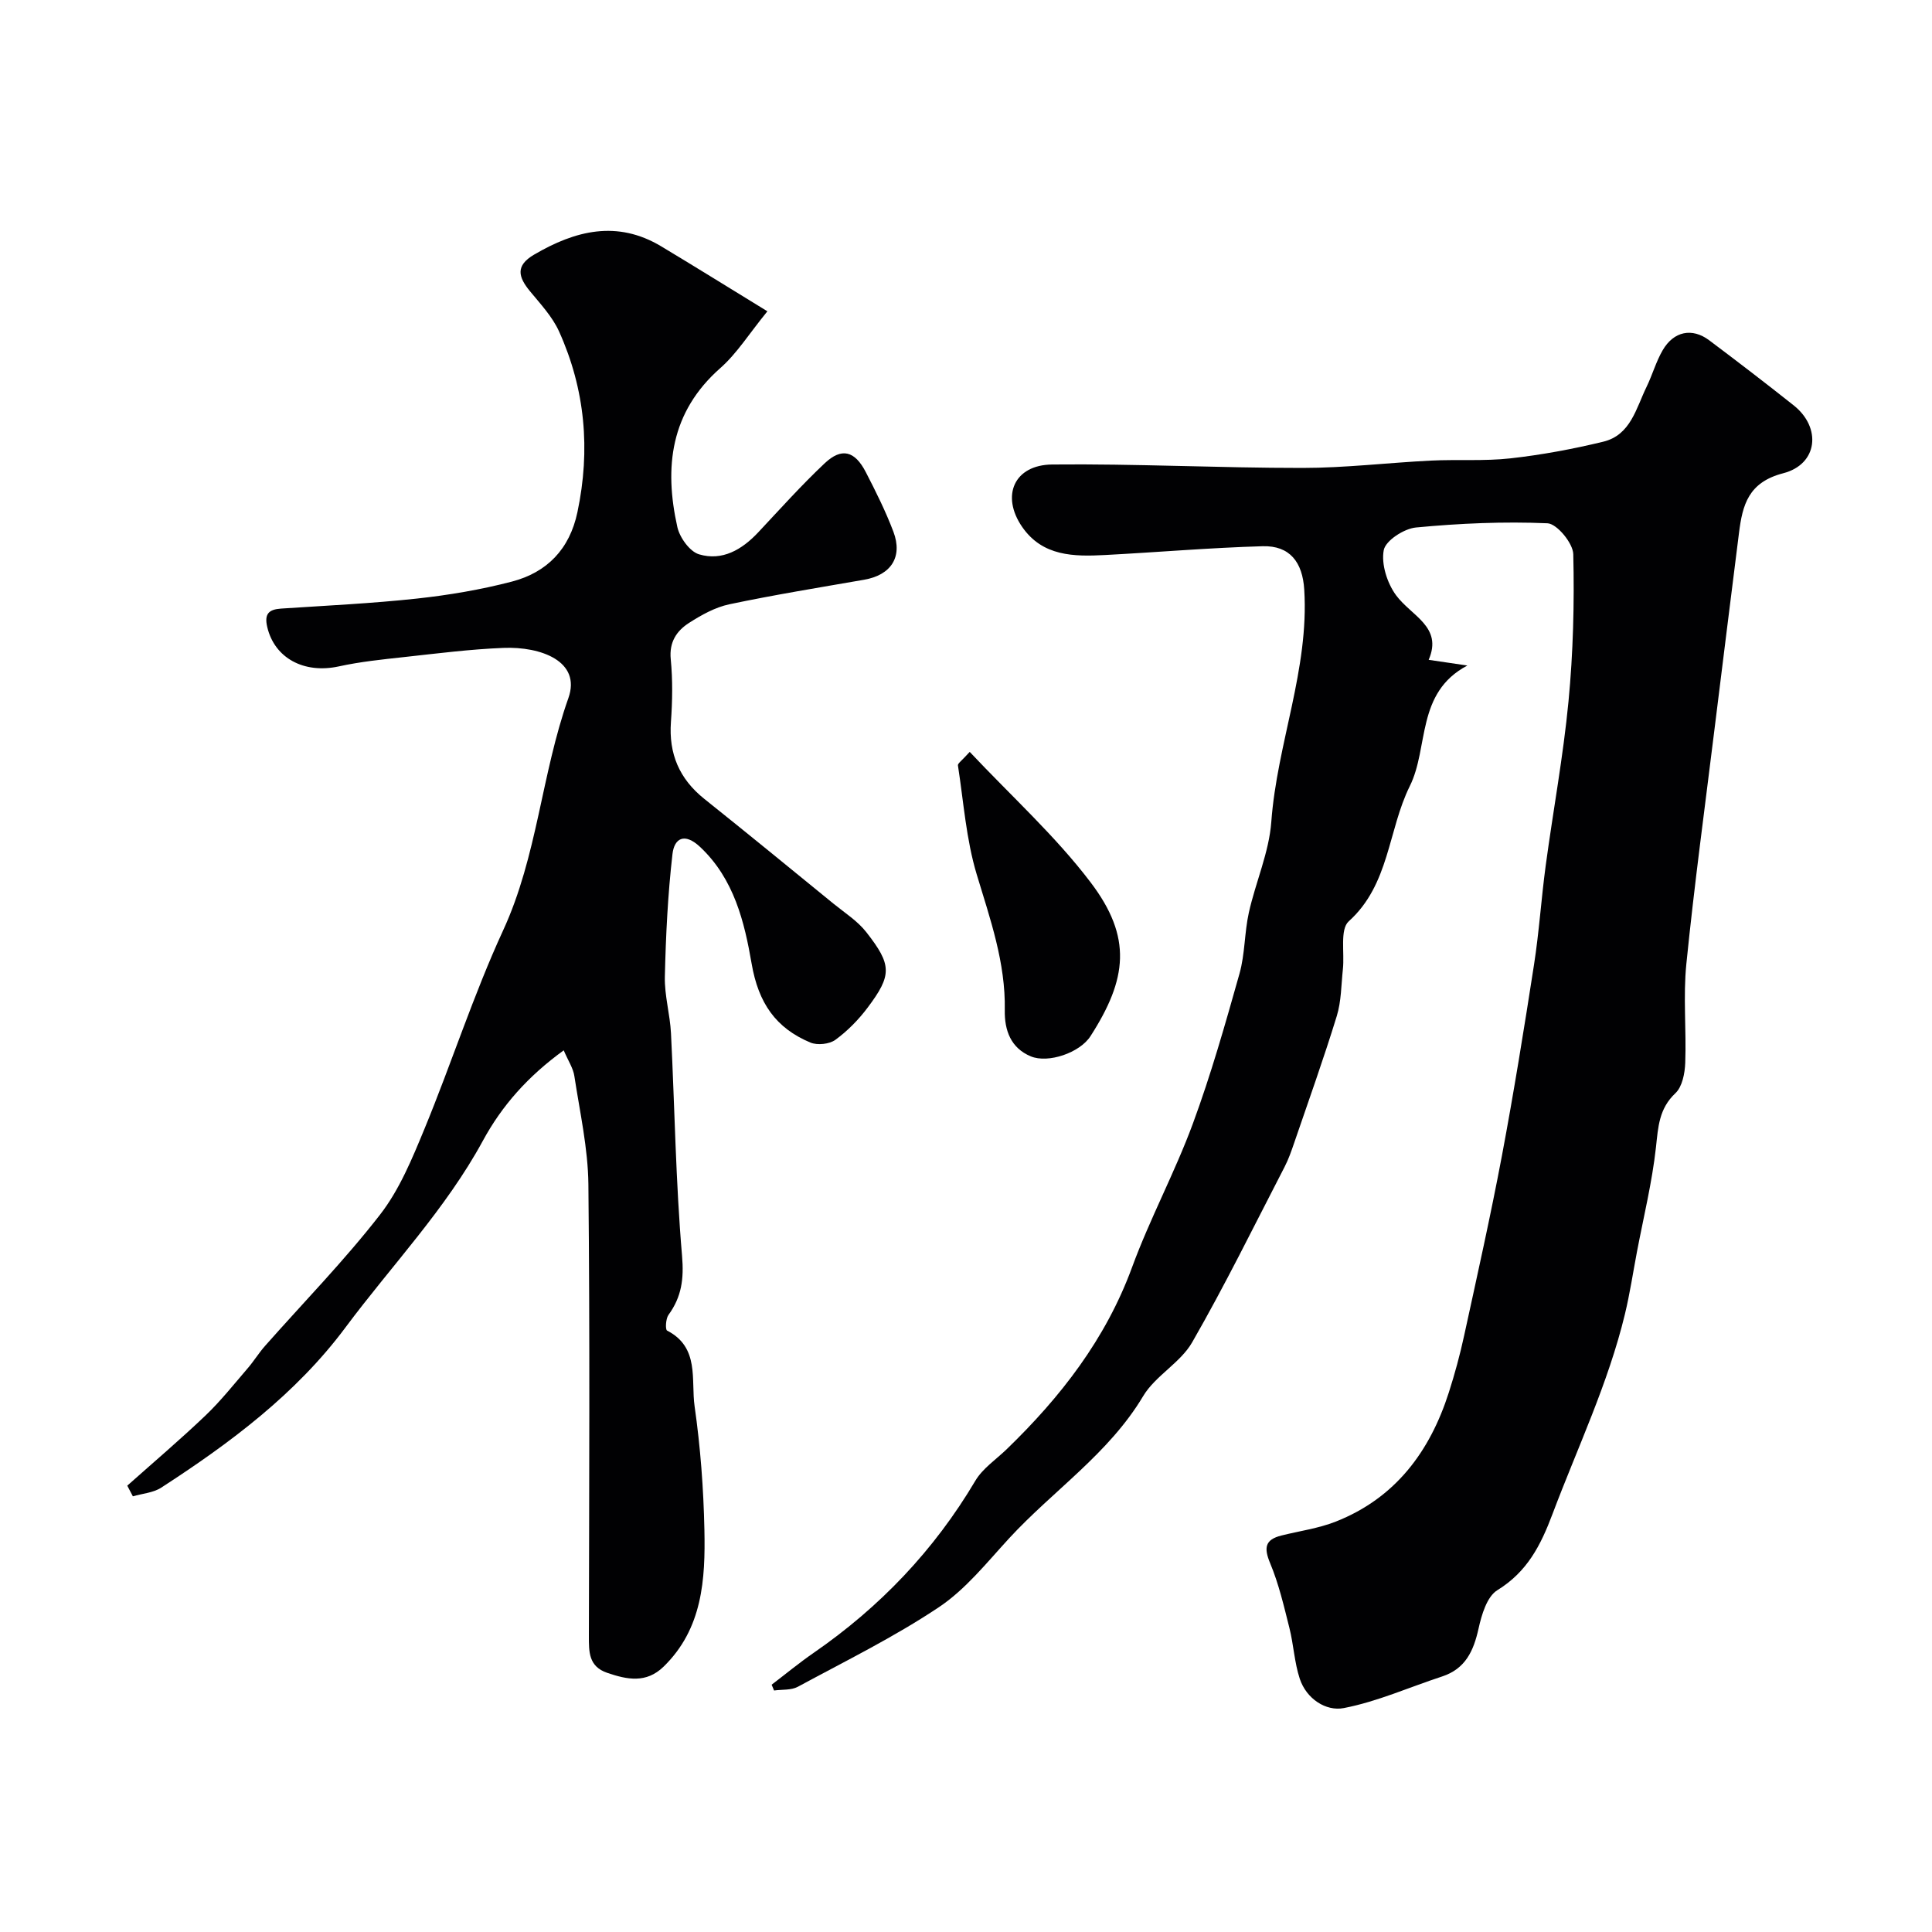
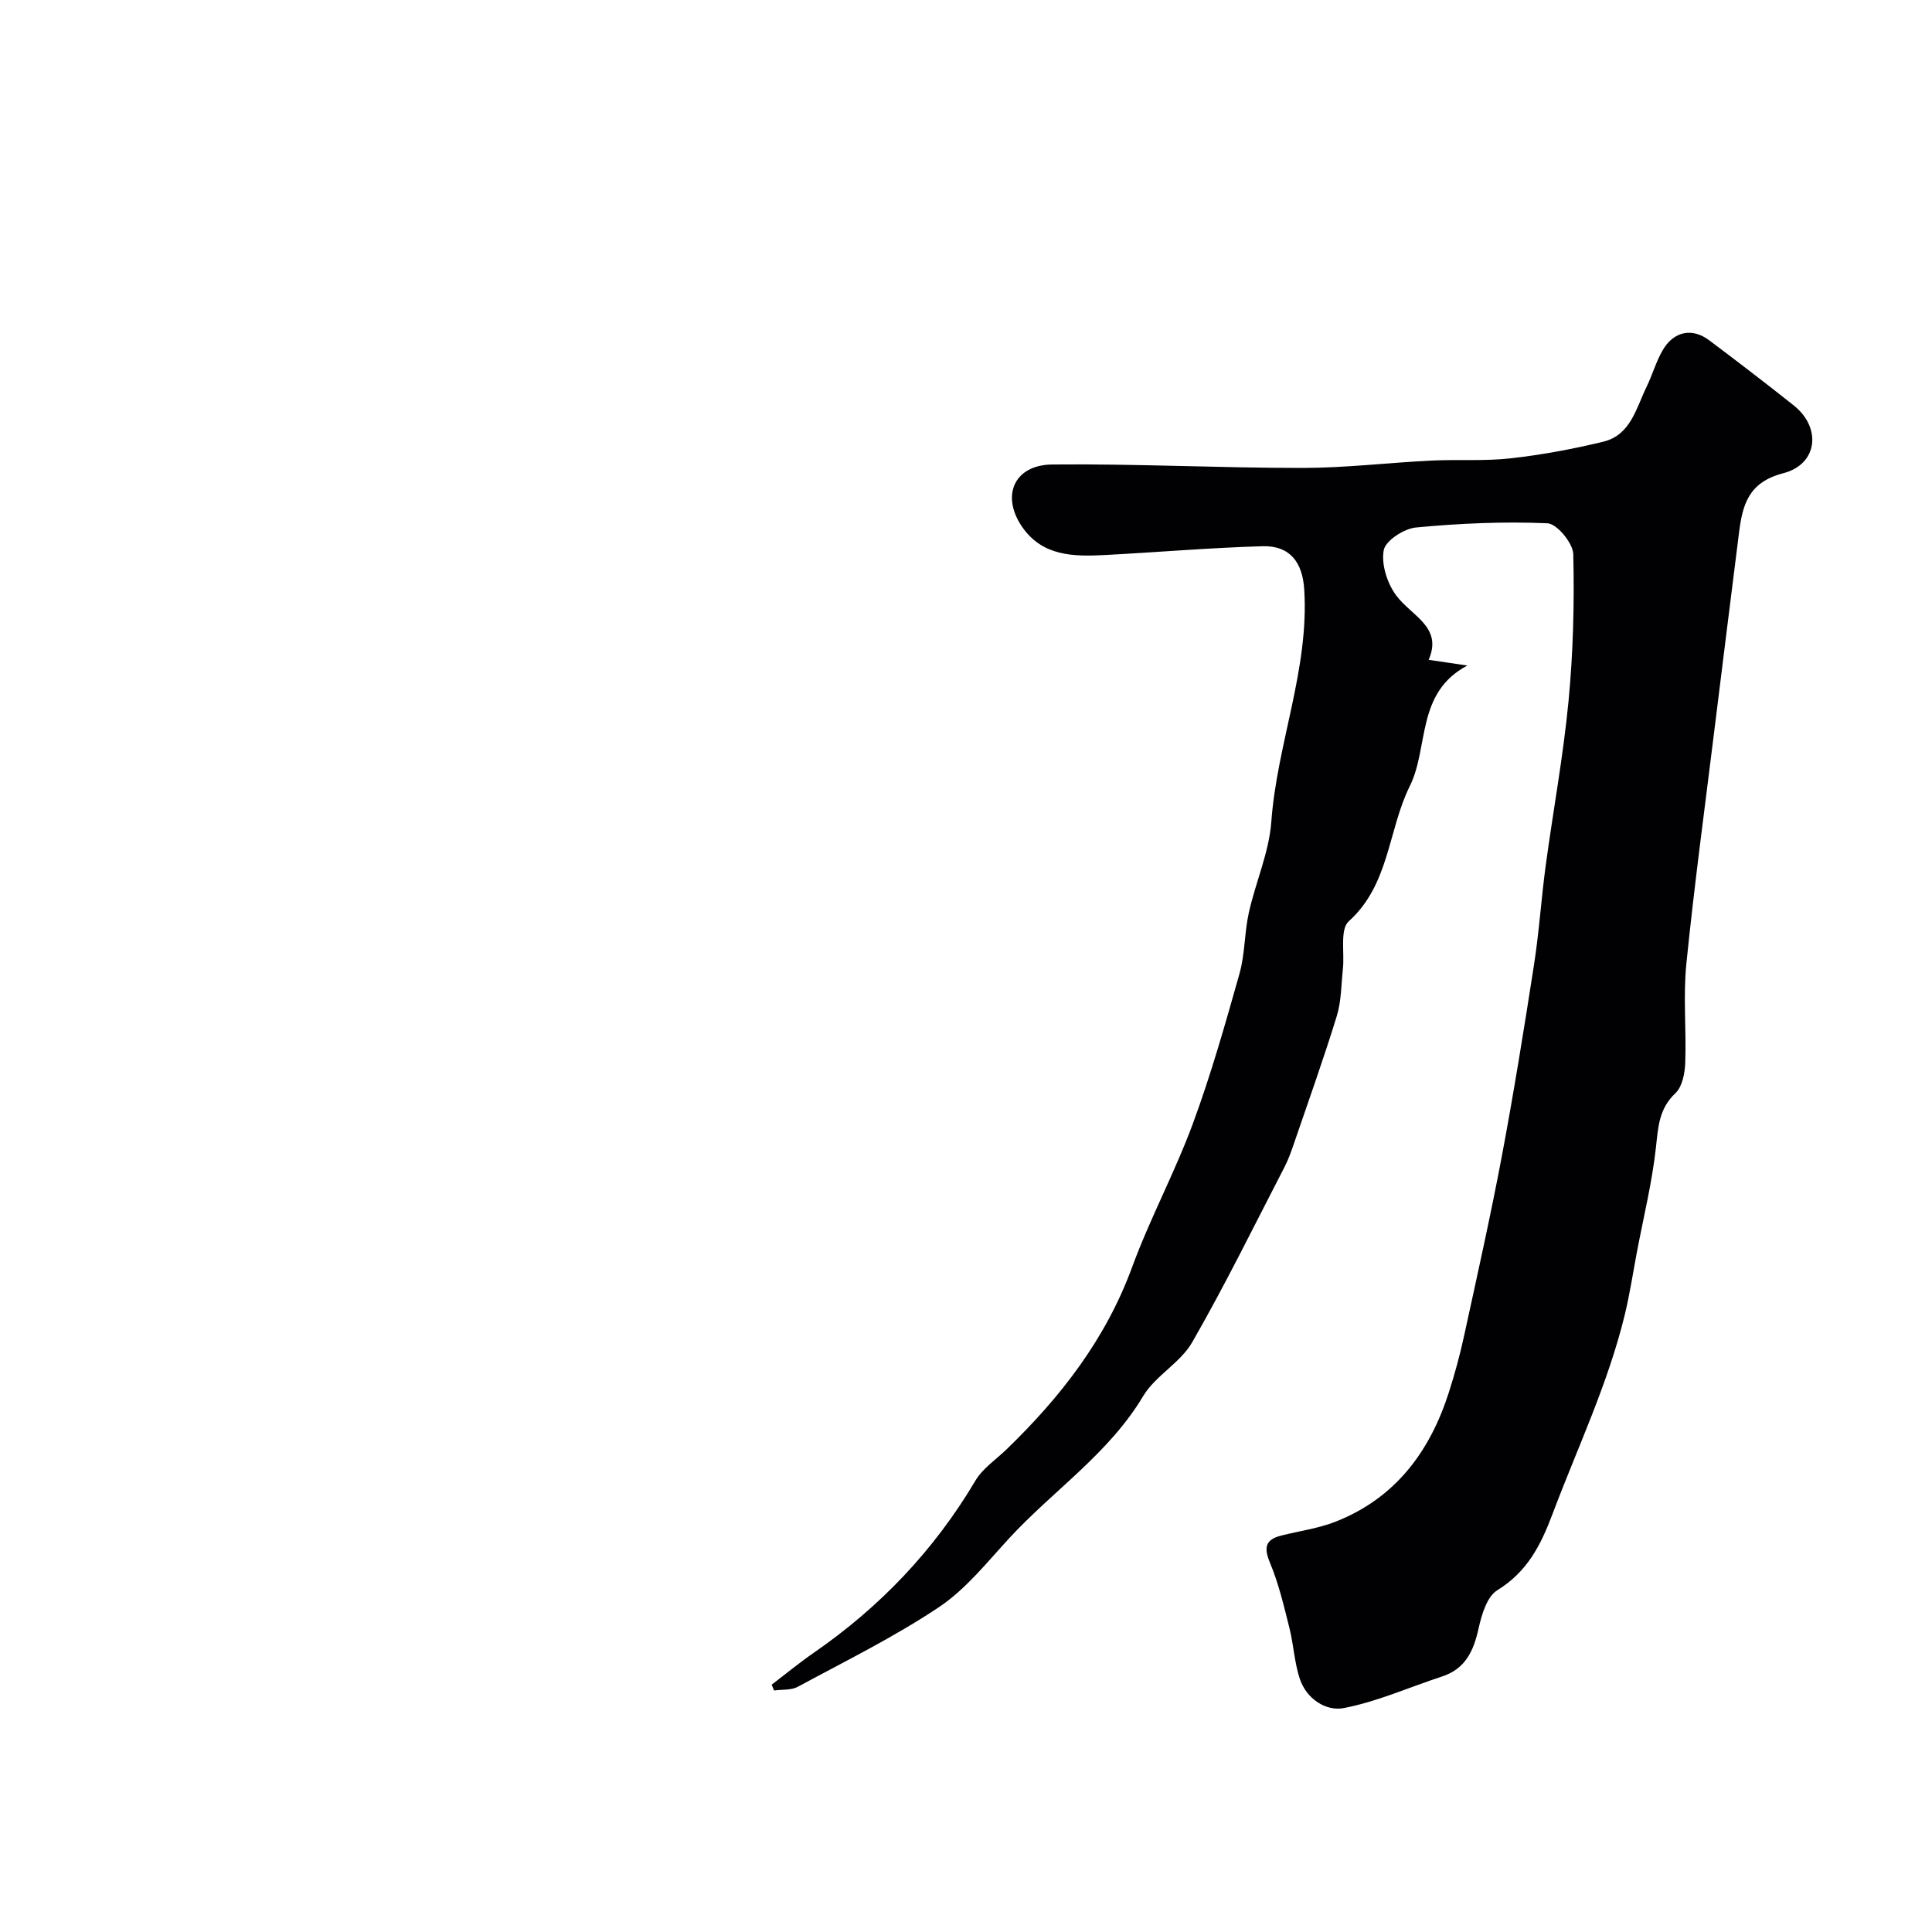
<svg xmlns="http://www.w3.org/2000/svg" enable-background="new 0 0 400 400" viewBox="0 0 400 400">
  <g fill="#010103">
    <path d="m295.79 136.61c3.48.51 5.74.84 8.01 1.18-10.68 5.65-7.93 16.93-11.91 24.95-4.54 9.15-4.18 20.39-12.65 28.01-1.86 1.68-.84 6.53-1.21 9.91-.35 3.25-.32 6.64-1.27 9.72-2.71 8.81-5.82 17.5-8.81 26.23-.58 1.69-1.17 3.4-1.99 4.98-6.29 12.16-12.32 24.47-19.14 36.33-2.44 4.25-7.62 6.91-10.14 11.13-7.12 11.93-18.62 19.53-27.75 29.44-4.6 5-8.99 10.55-14.54 14.26-9.27 6.19-19.37 11.16-29.21 16.48-1.38.74-3.27.54-4.92.77-.17-.4-.33-.8-.5-1.2 2.9-2.21 5.72-4.54 8.72-6.61 13.71-9.47 24.93-21.23 33.45-35.61 1.51-2.55 4.26-4.38 6.47-6.51 11.19-10.82 20.52-22.81 25.98-37.69 3.7-10.08 8.85-19.62 12.57-29.69 3.76-10.18 6.73-20.67 9.68-31.13 1.14-4.06 1.01-8.47 1.93-12.61 1.4-6.31 4.18-12.45 4.65-18.8 1.19-16.21 7.85-31.58 6.82-48.08-.35-5.66-2.97-9.14-8.62-8.98-10.88.31-21.74 1.25-32.61 1.82-6.46.34-12.95.3-17.18-5.83-4.42-6.42-1.68-12.83 6.22-12.91 17.26-.18 34.53.72 51.8.71 8.87 0 17.74-1.08 26.62-1.52 5.47-.27 11.01.14 16.44-.46 6.46-.72 12.91-1.92 19.23-3.45 5.68-1.37 6.81-6.92 8.97-11.35 1.21-2.48 1.96-5.22 3.34-7.59 2.29-3.94 6.1-4.71 9.64-2.05 5.89 4.42 11.73 8.9 17.5 13.48 5.77 4.59 5.01 12.18-2.18 14.04-7.22 1.87-8.43 6.54-9.16 12.35-1.69 13.49-3.39 26.98-5.05 40.47-2 16.25-4.21 32.49-5.85 48.78-.68 6.76.02 13.66-.23 20.48-.08 2.15-.61 4.93-2.03 6.27-3.41 3.21-3.57 6.97-4.03 11.19-.8 7.26-2.56 14.42-3.93 21.62-.82 4.32-1.47 8.68-2.5 12.95-3.46 14.33-9.81 27.62-14.98 41.34-2.46 6.54-5.24 11.99-11.44 15.81-2.14 1.32-3.25 5.07-3.88 7.93-1.03 4.64-2.71 8.34-7.56 9.93-6.78 2.22-13.4 5.2-20.35 6.54-3.67.71-7.73-1.9-9.11-6.08-1.11-3.37-1.27-7.04-2.14-10.5-1.14-4.53-2.2-9.13-3.99-13.41-1.33-3.2-1.08-4.89 2.34-5.74 3.76-.94 7.67-1.47 11.25-2.88 12.31-4.86 19.47-14.46 23.4-26.72 1.24-3.87 2.31-7.8 3.17-11.77 2.7-12.39 5.47-24.76 7.82-37.22 2.47-13.15 4.6-26.36 6.65-39.58 1.06-6.8 1.5-13.7 2.42-20.52 1.53-11.34 3.63-22.61 4.72-33.99.97-10.11 1.23-20.34.99-30.49-.05-2.28-3.39-6.31-5.34-6.4-9.05-.39-18.19.01-27.22.87-2.48.23-6.3 2.71-6.68 4.69-.55 2.9.71 6.83 2.54 9.33 3.17 4.31 9.74 6.53 6.76 13.38z" />
-     <path d="m116.71 217.46c-7.43 5.39-12.78 11.44-16.73 18.71-7.71 14.19-18.9 25.83-28.45 38.66-10.25 13.77-23.87 23.92-38.15 33.17-1.65 1.07-3.9 1.22-5.87 1.8-.39-.74-.77-1.48-1.16-2.21 5.42-4.83 10.96-9.53 16.21-14.54 3.14-3 5.87-6.45 8.71-9.75 1.28-1.48 2.31-3.18 3.61-4.65 7.97-9.02 16.42-17.66 23.79-27.15 4.04-5.19 6.67-11.63 9.22-17.8 5.61-13.61 10.12-27.71 16.27-41.06 7.1-15.39 7.93-32.35 13.52-48.11 2.7-7.62-5.71-10.7-13.43-10.39-6.88.27-13.74 1.15-20.59 1.9-4.52.49-9.08.96-13.51 1.93-7.21 1.57-13.31-1.71-14.82-8.15-.64-2.72.31-3.65 2.88-3.82 9.37-.62 18.75-1.06 28.08-2.07 6.62-.72 13.26-1.84 19.7-3.52 7.25-1.9 11.94-6.69 13.56-14.37 2.73-12.92 1.61-25.42-3.8-37.41-1.38-3.06-3.84-5.68-6.02-8.33-2.41-2.93-3.08-5.27.83-7.57 8.54-5.01 17.2-7.21 26.35-1.72 7.11 4.27 14.15 8.65 21.97 13.44-3.8 4.66-6.31 8.73-9.75 11.76-10.34 9.12-11.66 20.51-8.89 32.92.49 2.18 2.57 5.07 4.5 5.64 4.78 1.42 8.85-.95 12.21-4.52 4.54-4.84 8.97-9.79 13.79-14.33 3.51-3.31 6.23-2.59 8.51 1.82 2.08 4.03 4.12 8.12 5.72 12.35 1.98 5.25-.52 8.98-6.07 9.94-9.31 1.62-18.64 3.13-27.89 5.08-2.94.62-5.79 2.21-8.36 3.86-2.55 1.64-4.13 3.95-3.78 7.51.42 4.29.35 8.67.04 12.98-.48 6.61 1.74 11.8 6.91 15.94 8.97 7.16 17.85 14.44 26.75 21.7 2.32 1.89 4.96 3.56 6.77 5.87 5.35 6.82 5.35 8.91.3 15.64-1.88 2.51-4.17 4.84-6.69 6.68-1.24.9-3.73 1.16-5.17.56-7.17-3.01-10.75-8.17-12.16-16.32-1.48-8.58-3.61-17.53-10.64-24.15-3.3-3.11-5.38-1.77-5.75 1.43-.97 8.42-1.38 16.92-1.58 25.4-.09 3.89 1.07 7.79 1.27 11.71.77 15.36.98 30.77 2.29 46.08.41 4.8-.09 8.5-2.81 12.24-.57.79-.68 3.04-.29 3.24 6.79 3.48 4.92 10.23 5.7 15.68 1.21 8.46 1.85 17.04 2.03 25.59.21 10.23-.37 20.45-8.46 28.32-3.59 3.49-7.55 2.68-11.67 1.27-3.86-1.32-3.79-4.35-3.79-7.64.06-31.16.22-62.33-.1-93.49-.08-7.46-1.76-14.91-2.89-22.33-.22-1.68-1.29-3.24-2.22-5.42z" />
-     <path d="m200.77 155.67c8.69 9.24 17.76 17.43 25.02 27 8.67 11.41 7.59 20.03-.02 31.86-2.21 3.44-8.75 5.67-12.35 4.18-4.14-1.72-5.47-5.38-5.39-9.57.18-9.83-3.02-18.85-5.81-28.1-2.19-7.26-2.72-15.02-3.89-22.57-.07-.41.78-.95 2.44-2.8z" />
  </g>
</svg>